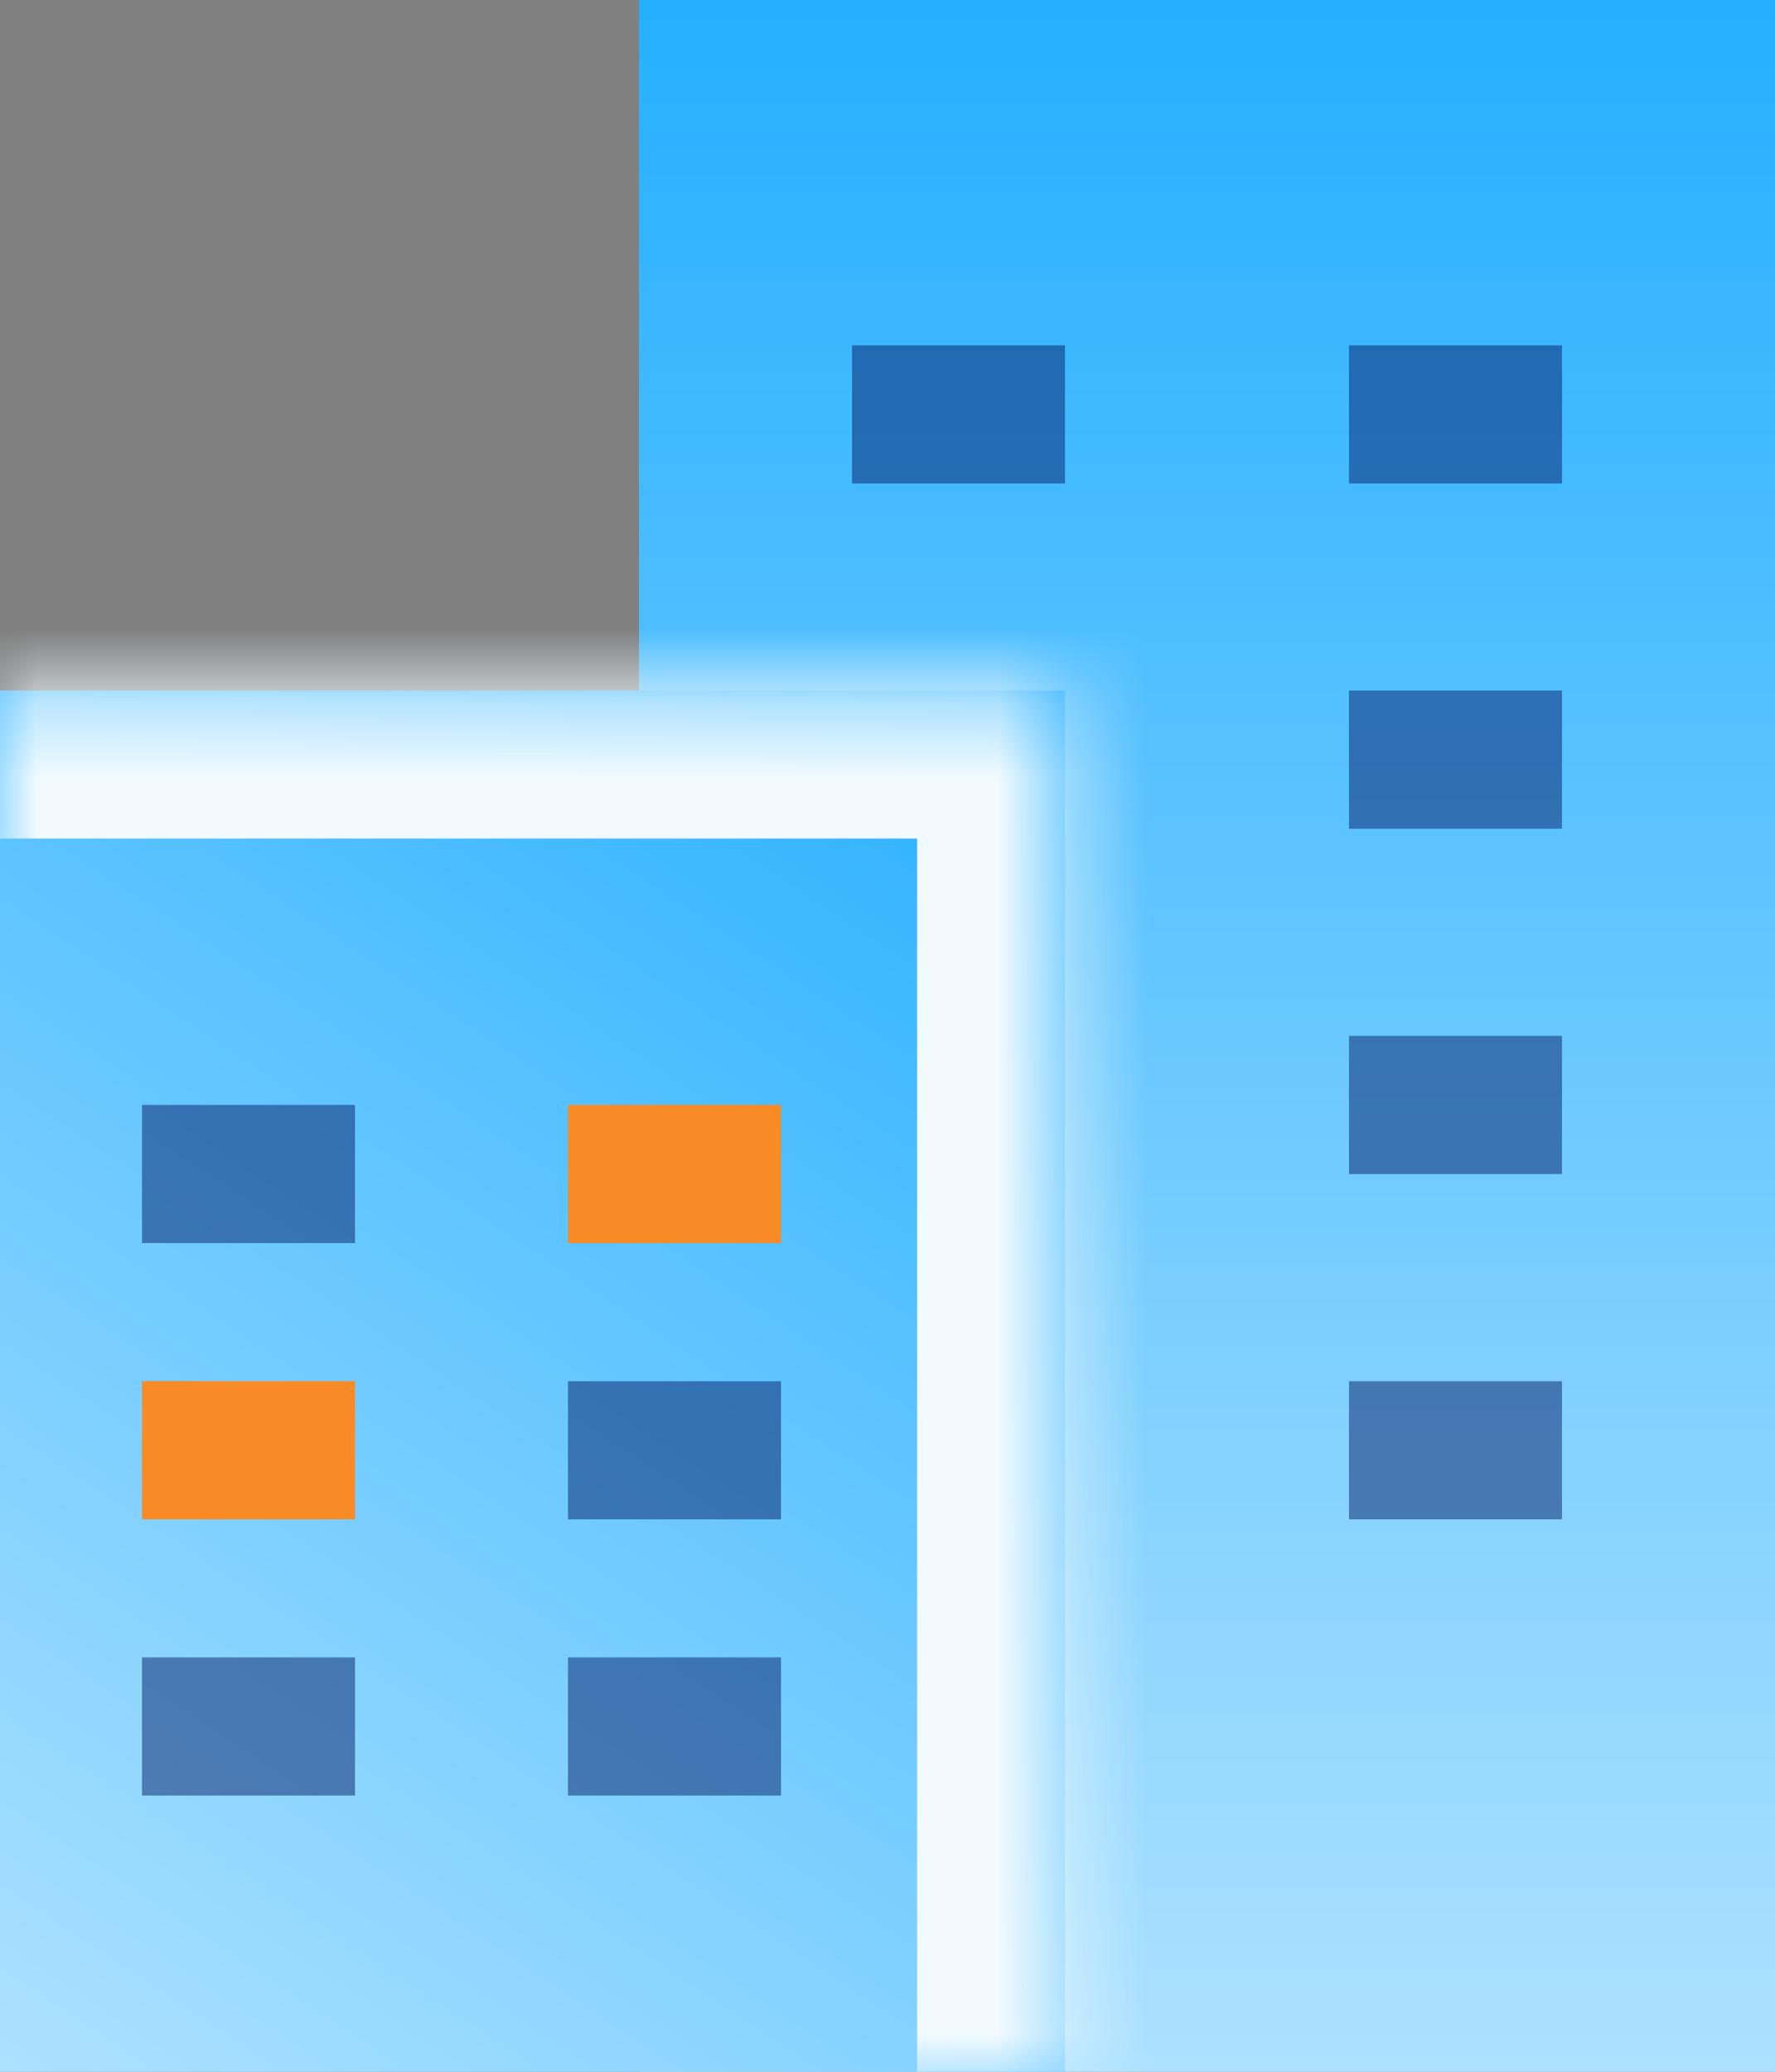
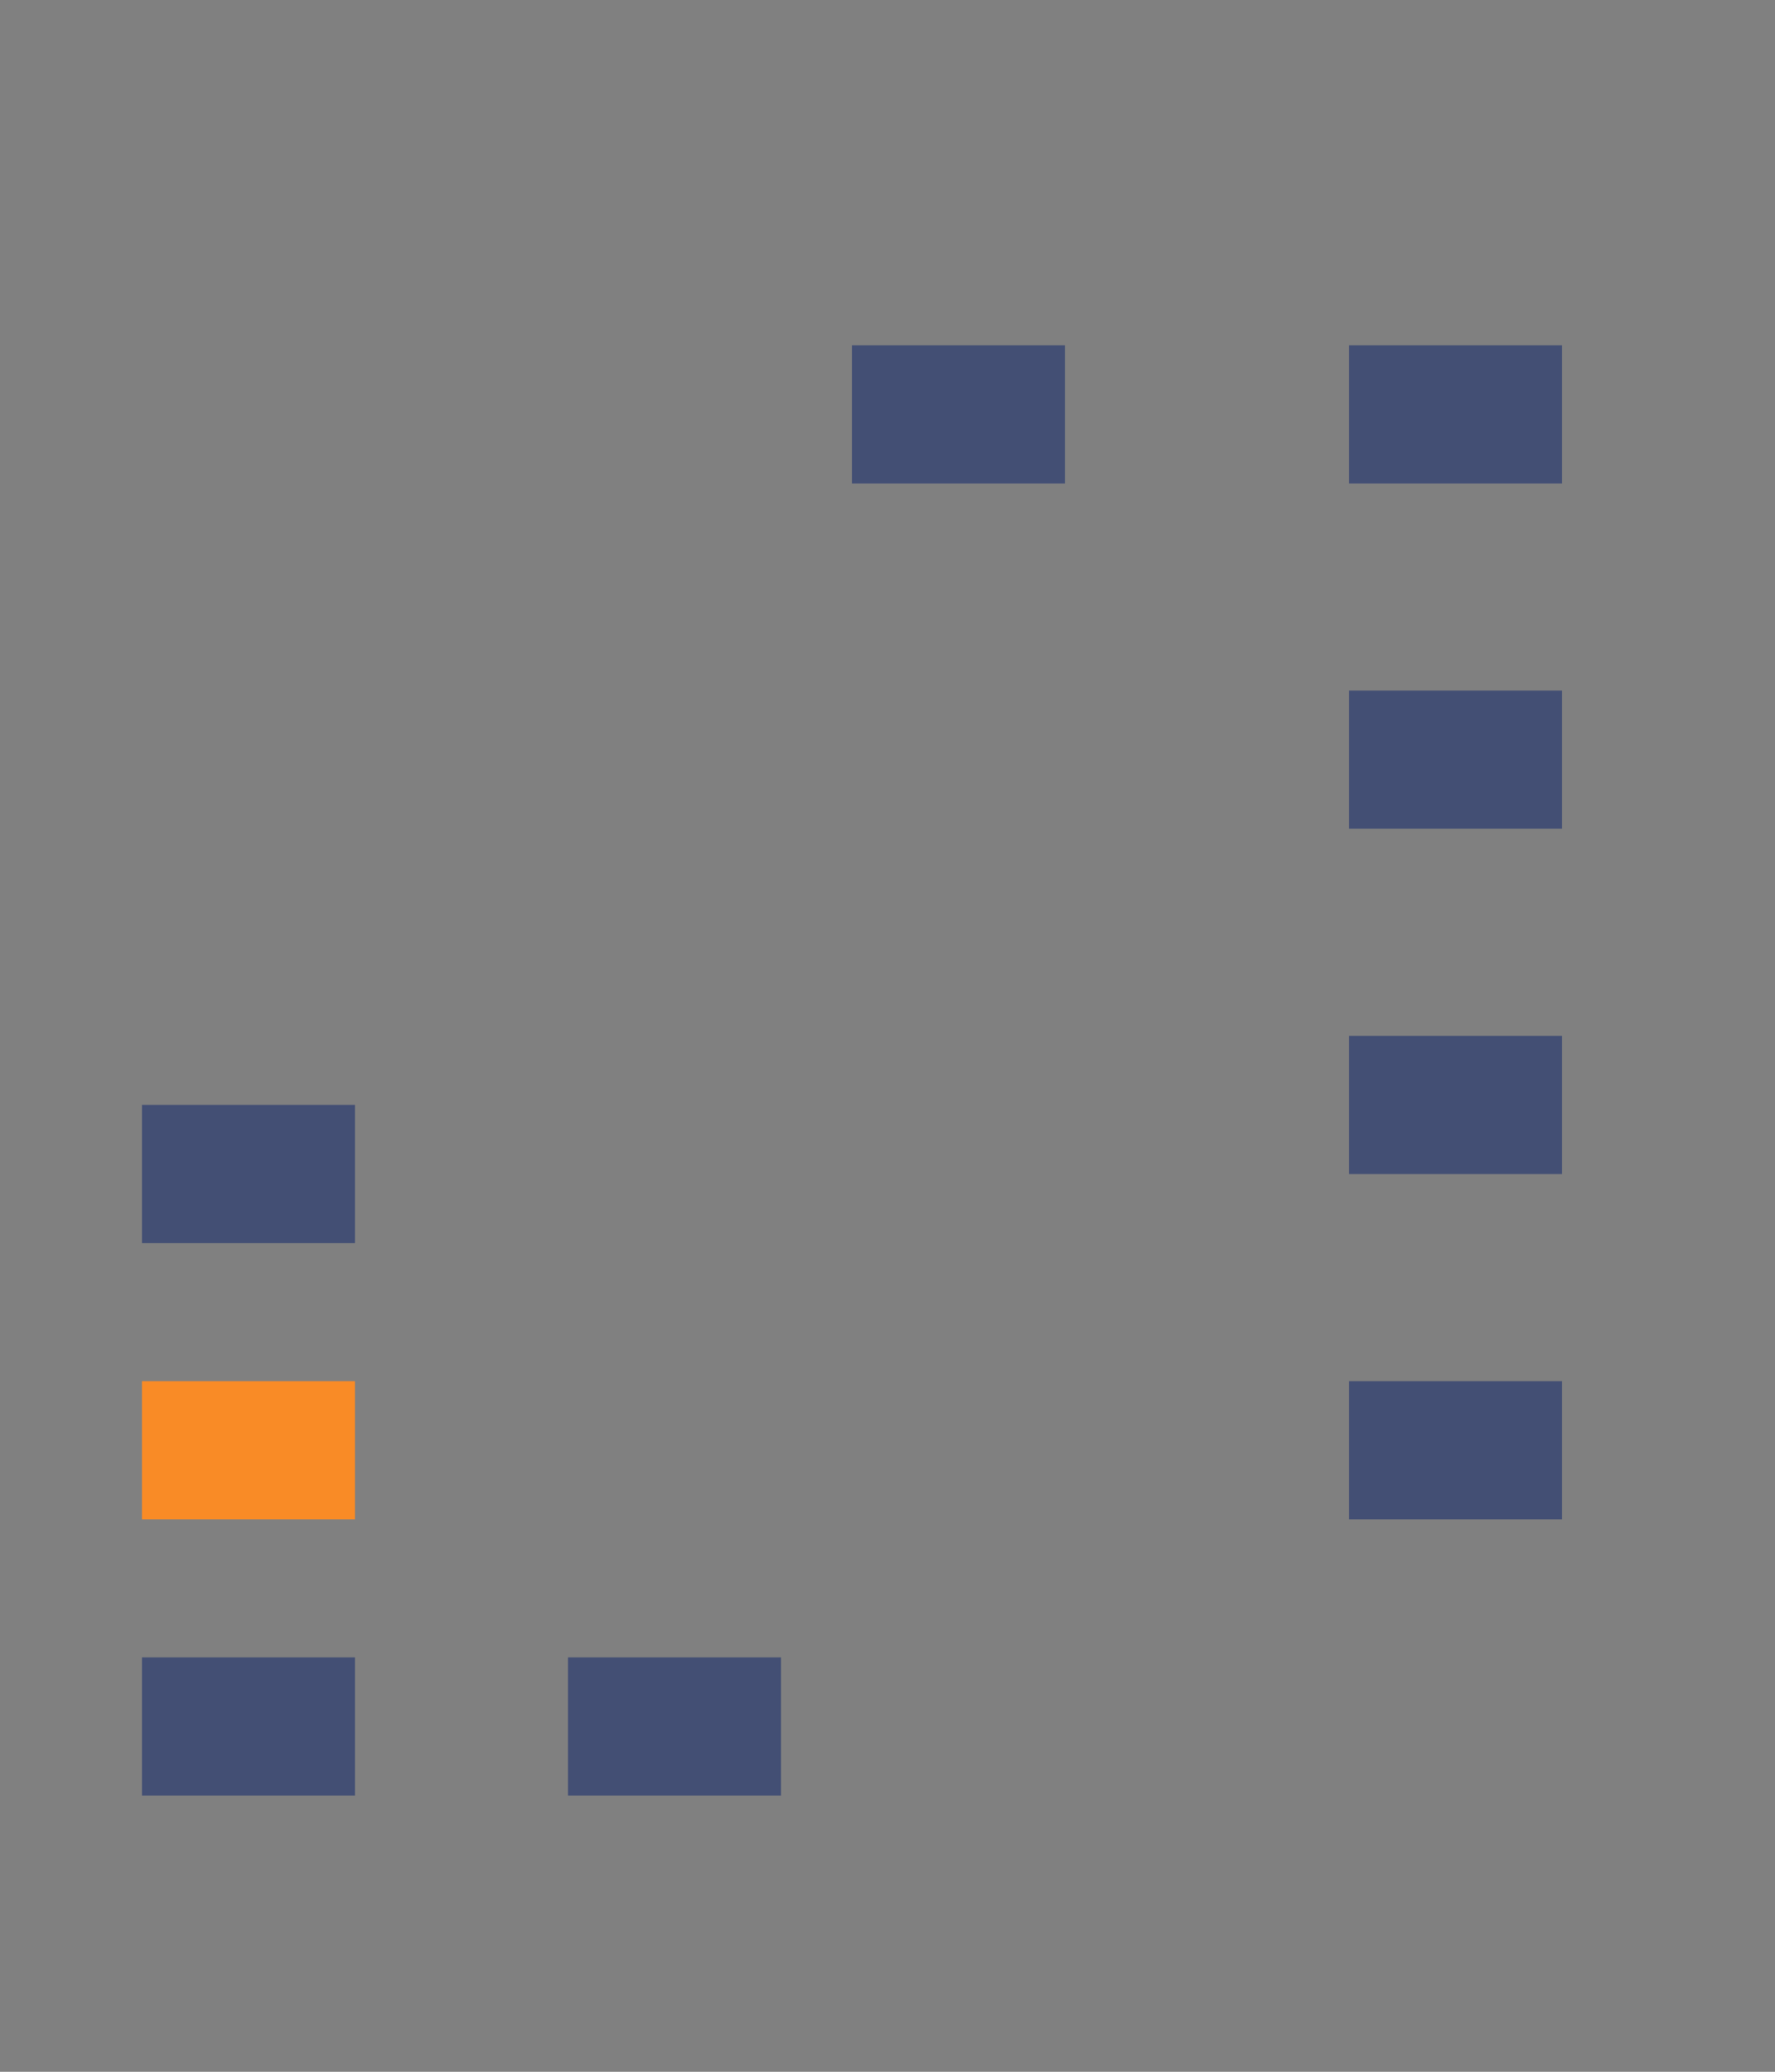
<svg xmlns="http://www.w3.org/2000/svg" width="24" height="28" viewBox="0 0 24 28" fill="none">
  <rect x="0" y="0" width="24" height="28" fill="#808080" stroke="none" />
-   <rect x="8.64" width="15.36" height="28" fill="url(#paint0_linear_3134_73749)" />
  <mask id="path-2-inside-1_3134_73749" fill="white">
-     <path d="M0 9.333H14.4V28H0V9.333Z" />
-   </mask>
-   <path d="M0 9.333H14.4V28H0V9.333Z" fill="url(#paint1_linear_3134_73749)" />
-   <path d="M14.4 9.333H16.4V7.333H14.4V9.333ZM0 11.333H14.4V7.333H0V11.333ZM12.4 9.333V28H16.4V9.333H12.4Z" fill="#F0FAFF" mask="url(#path-2-inside-1_3134_73749)" />
-   <rect x="7.68" y="14.933" width="2.88" height="1.867" fill="#F98B26" />
+     </mask>
+   <path d="M14.4 9.333H16.4V7.333H14.4V9.333ZH14.4V7.333H0V11.333ZM12.4 9.333V28H16.4V9.333H12.4Z" fill="#F0FAFF" mask="url(#path-2-inside-1_3134_73749)" />
  <rect opacity="0.5" x="18.24" y="4.667" width="2.88" height="1.867" fill="#061F68" />
-   <rect opacity="0.5" x="7.68" y="18.667" width="2.88" height="1.867" fill="#061F68" />
  <rect opacity="0.5" x="18.24" y="9.333" width="2.88" height="1.867" fill="#061F68" />
  <rect opacity="0.5" x="1.92" y="14.933" width="2.88" height="1.867" fill="#061F68" />
  <rect opacity="0.5" x="11.52" y="4.667" width="2.88" height="1.867" fill="#061F68" />
  <rect x="1.92" y="18.667" width="2.88" height="1.867" fill="#F98B26" />
  <rect opacity="0.5" x="18.24" y="18.667" width="2.88" height="1.867" fill="#061F68" />
  <rect opacity="0.5" x="1.92" y="22.4" width="2.88" height="1.867" fill="#061F68" />
  <rect opacity="0.5" x="7.68" y="22.4" width="2.88" height="1.867" fill="#061F68" />
  <rect opacity="0.5" x="18.24" y="14" width="2.88" height="1.867" fill="#061F68" />
  <defs>
    <linearGradient id="paint0_linear_3134_73749" x1="16.32" y1="-1.04308e-07" x2="16.32" y2="28" gradientUnits="userSpaceOnUse">
      <stop stop-color="#25AFFF" />
      <stop offset="1" stop-color="#ADE1FF" />
    </linearGradient>
    <linearGradient id="paint1_linear_3134_73749" x1="14.4" y1="9.333" x2="1.429" y2="28.945" gradientUnits="userSpaceOnUse">
      <stop stop-color="#25AFFF" />
      <stop offset="1" stop-color="#ADE1FF" />
    </linearGradient>
  </defs>
</svg>